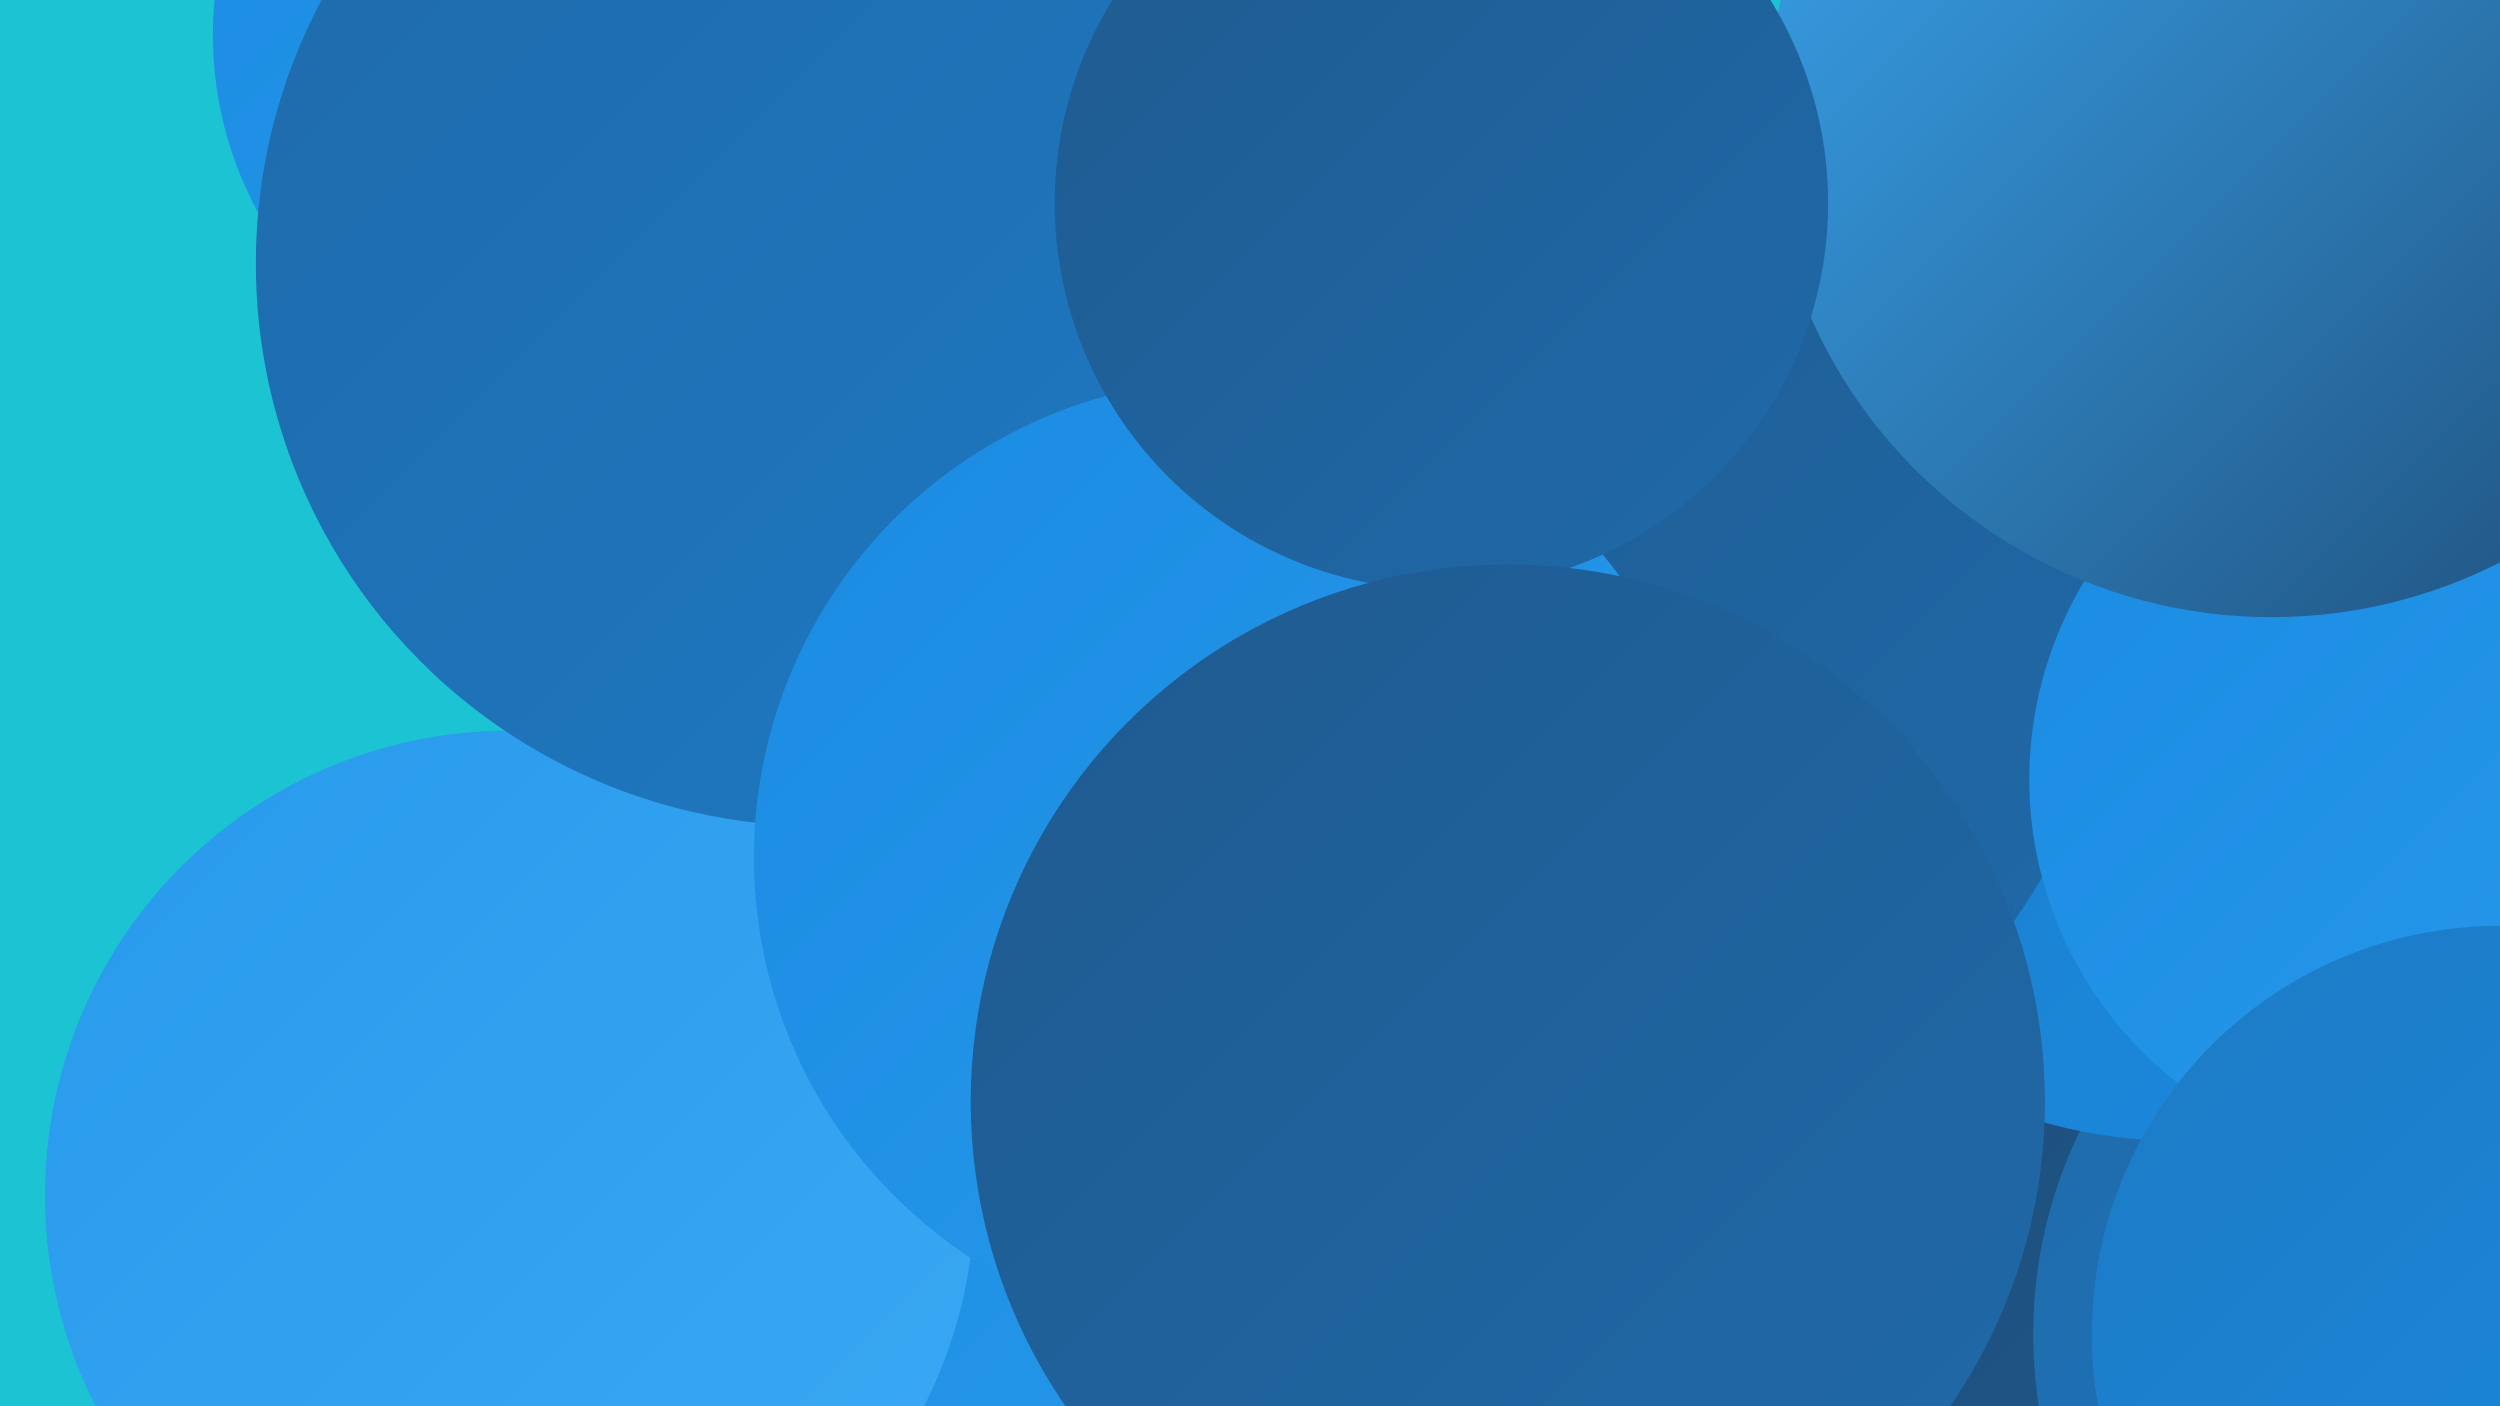
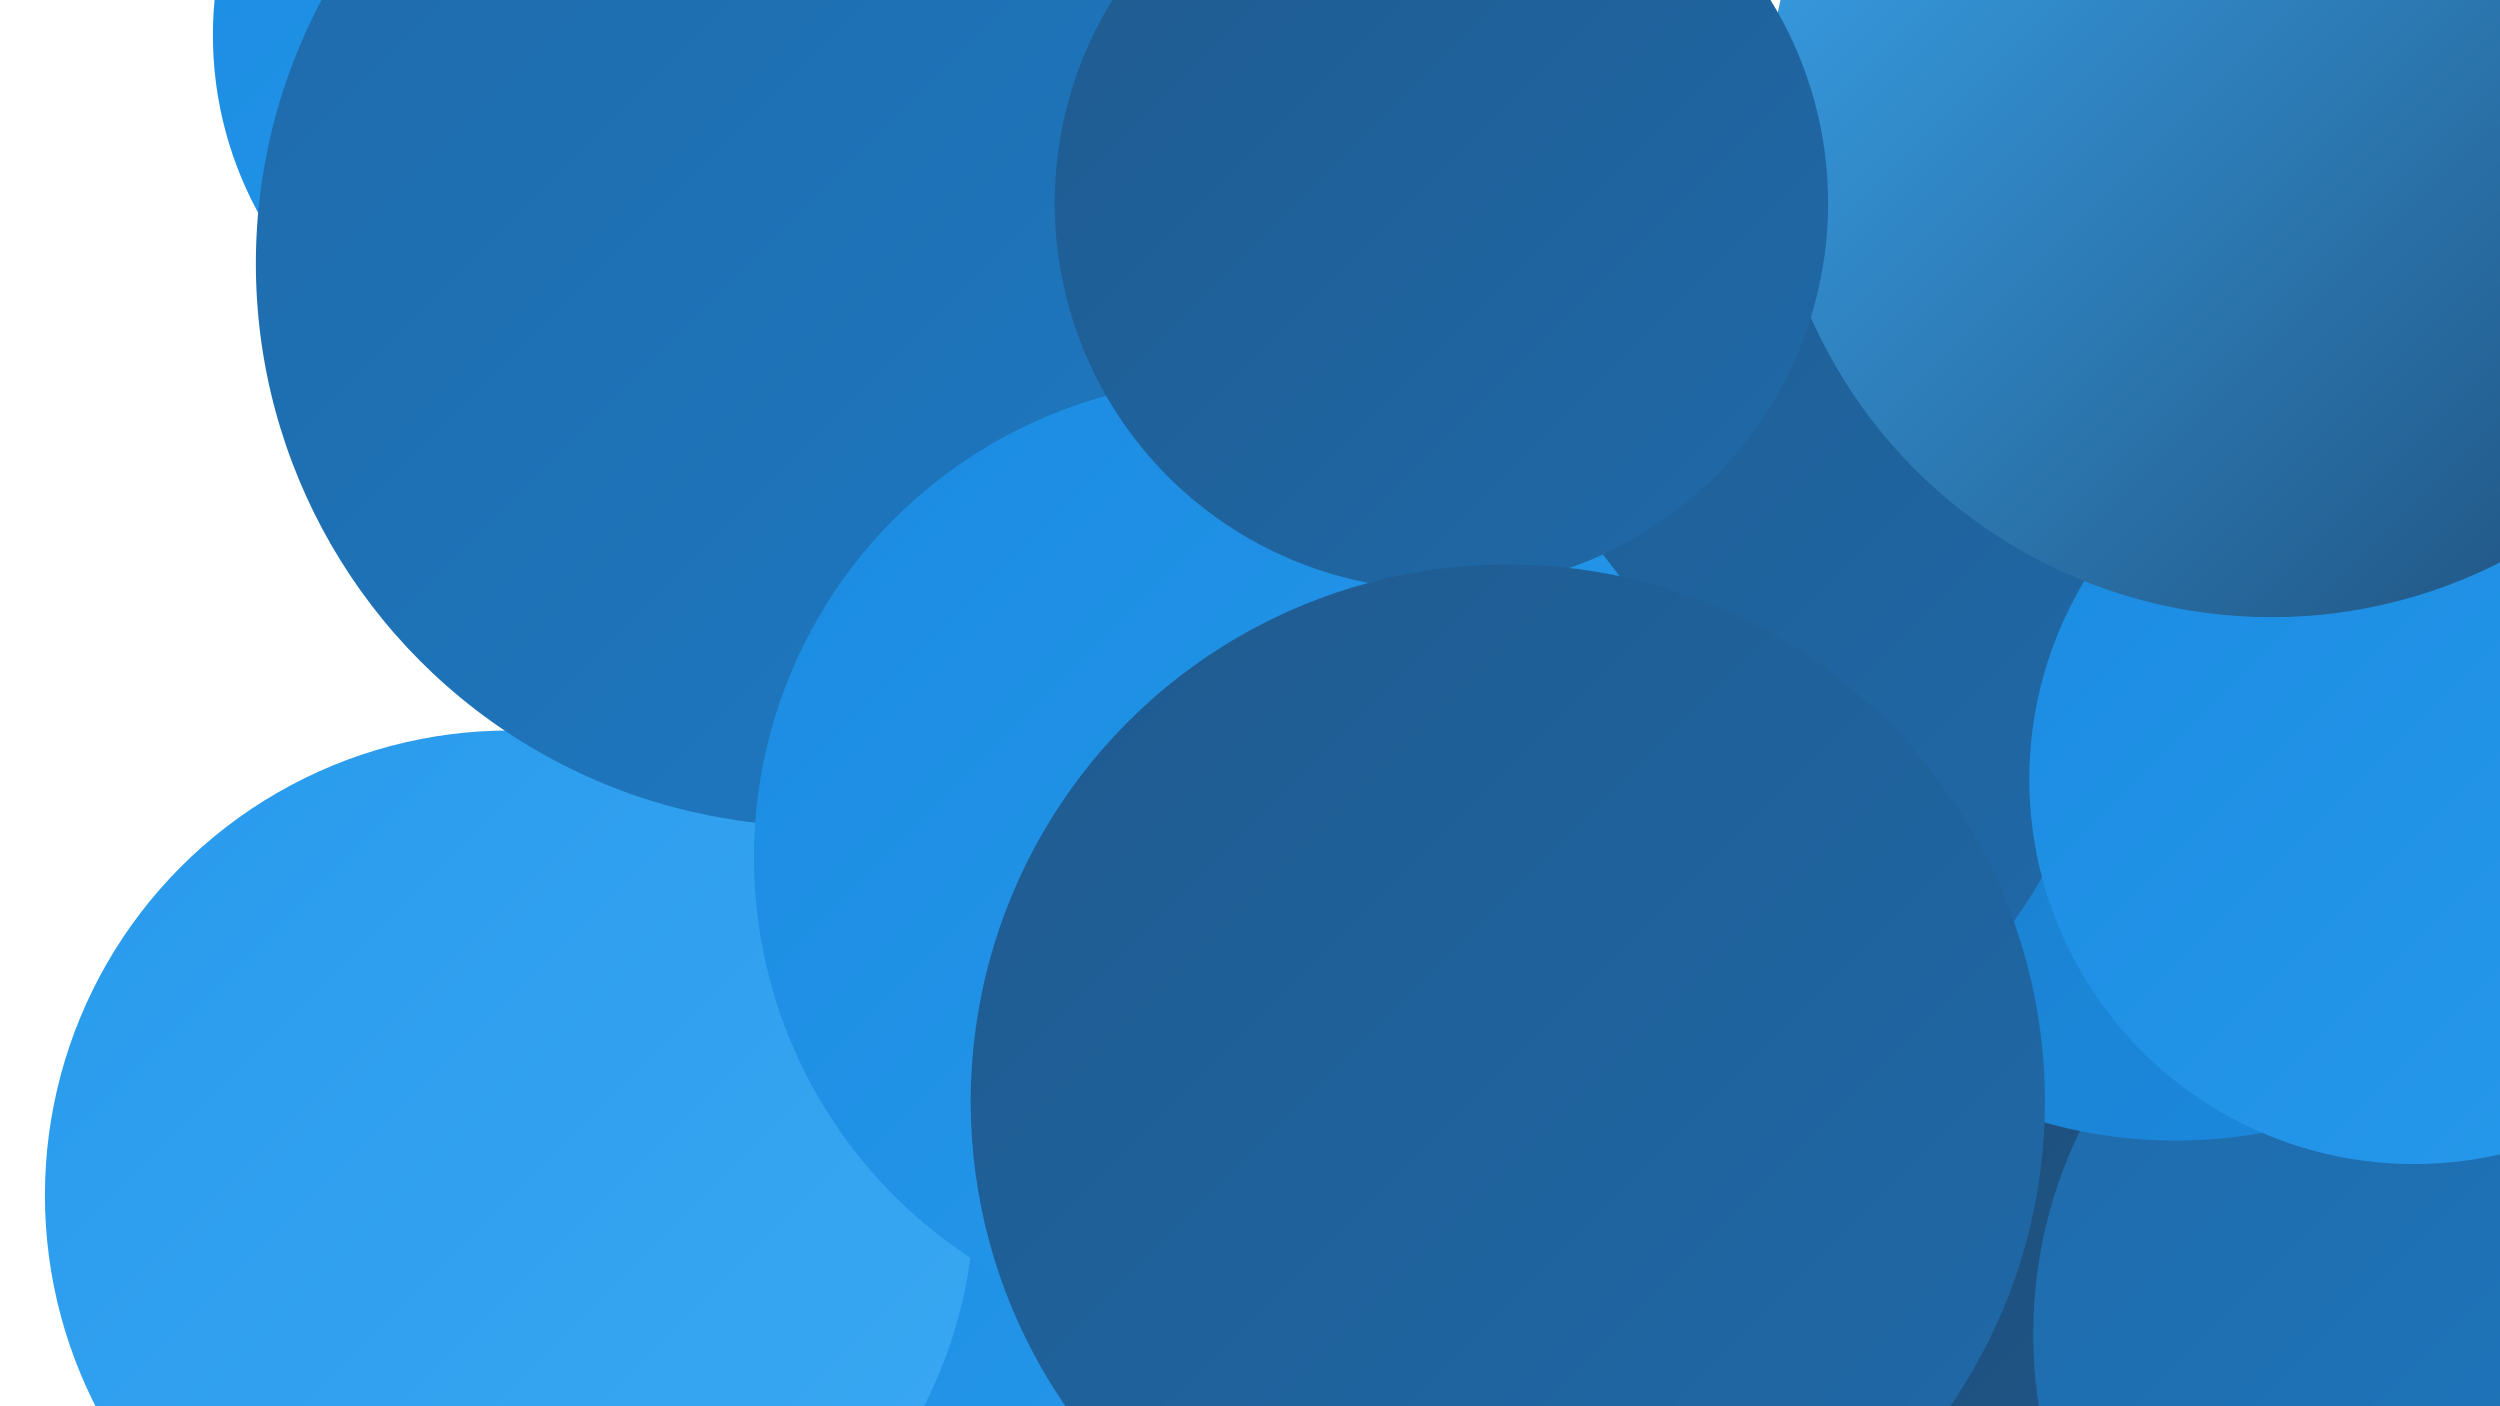
<svg xmlns="http://www.w3.org/2000/svg" width="1280" height="720">
  <defs>
    <linearGradient id="grad0" x1="0%" y1="0%" x2="100%" y2="100%">
      <stop offset="0%" style="stop-color:#1e4c77;stop-opacity:1" />
      <stop offset="100%" style="stop-color:#1f5a8f;stop-opacity:1" />
    </linearGradient>
    <linearGradient id="grad1" x1="0%" y1="0%" x2="100%" y2="100%">
      <stop offset="0%" style="stop-color:#1f5a8f;stop-opacity:1" />
      <stop offset="100%" style="stop-color:#1f6aa9;stop-opacity:1" />
    </linearGradient>
    <linearGradient id="grad2" x1="0%" y1="0%" x2="100%" y2="100%">
      <stop offset="0%" style="stop-color:#1f6aa9;stop-opacity:1" />
      <stop offset="100%" style="stop-color:#1d7ac4;stop-opacity:1" />
    </linearGradient>
    <linearGradient id="grad3" x1="0%" y1="0%" x2="100%" y2="100%">
      <stop offset="0%" style="stop-color:#1d7ac4;stop-opacity:1" />
      <stop offset="100%" style="stop-color:#1a8be1;stop-opacity:1" />
    </linearGradient>
    <linearGradient id="grad4" x1="0%" y1="0%" x2="100%" y2="100%">
      <stop offset="0%" style="stop-color:#1a8be1;stop-opacity:1" />
      <stop offset="100%" style="stop-color:#289aec;stop-opacity:1" />
    </linearGradient>
    <linearGradient id="grad5" x1="0%" y1="0%" x2="100%" y2="100%">
      <stop offset="0%" style="stop-color:#289aec;stop-opacity:1" />
      <stop offset="100%" style="stop-color:#3ba9f3;stop-opacity:1" />
    </linearGradient>
    <linearGradient id="grad6" x1="0%" y1="0%" x2="100%" y2="100%">
      <stop offset="0%" style="stop-color:#3ba9f3;stop-opacity:1" />
      <stop offset="100%" style="stop-color:#1e4c77;stop-opacity:1" />
    </linearGradient>
  </defs>
-   <rect width="1280" height="720" fill="#1cc3d3" />
-   <circle cx="1072" cy="593" r="213" fill="url(#grad6)" />
  <circle cx="1130" cy="311" r="276" fill="url(#grad5)" />
  <circle cx="1165" cy="594" r="273" fill="url(#grad0)" />
  <circle cx="1279" cy="683" r="238" fill="url(#grad2)" />
  <circle cx="299" cy="18" r="190" fill="url(#grad4)" />
  <circle cx="1114" cy="336" r="248" fill="url(#grad3)" />
  <circle cx="544" cy="548" r="203" fill="url(#grad1)" />
  <circle cx="716" cy="570" r="276" fill="url(#grad6)" />
  <circle cx="602" cy="447" r="257" fill="url(#grad3)" />
  <circle cx="817" cy="319" r="263" fill="url(#grad1)" />
  <circle cx="1236" cy="399" r="197" fill="url(#grad4)" />
  <circle cx="443" cy="705" r="229" fill="url(#grad4)" />
  <circle cx="1163" cy="58" r="258" fill="url(#grad6)" />
  <circle cx="261" cy="612" r="238" fill="url(#grad5)" />
-   <circle cx="367" cy="48" r="206" fill="url(#grad6)" />
  <circle cx="419" cy="135" r="288" fill="url(#grad2)" />
-   <circle cx="1280" cy="683" r="209" fill="url(#grad3)" />
  <circle cx="631" cy="439" r="245" fill="url(#grad4)" />
  <circle cx="738" cy="104" r="198" fill="url(#grad1)" />
  <circle cx="772" cy="564" r="275" fill="url(#grad1)" />
</svg>